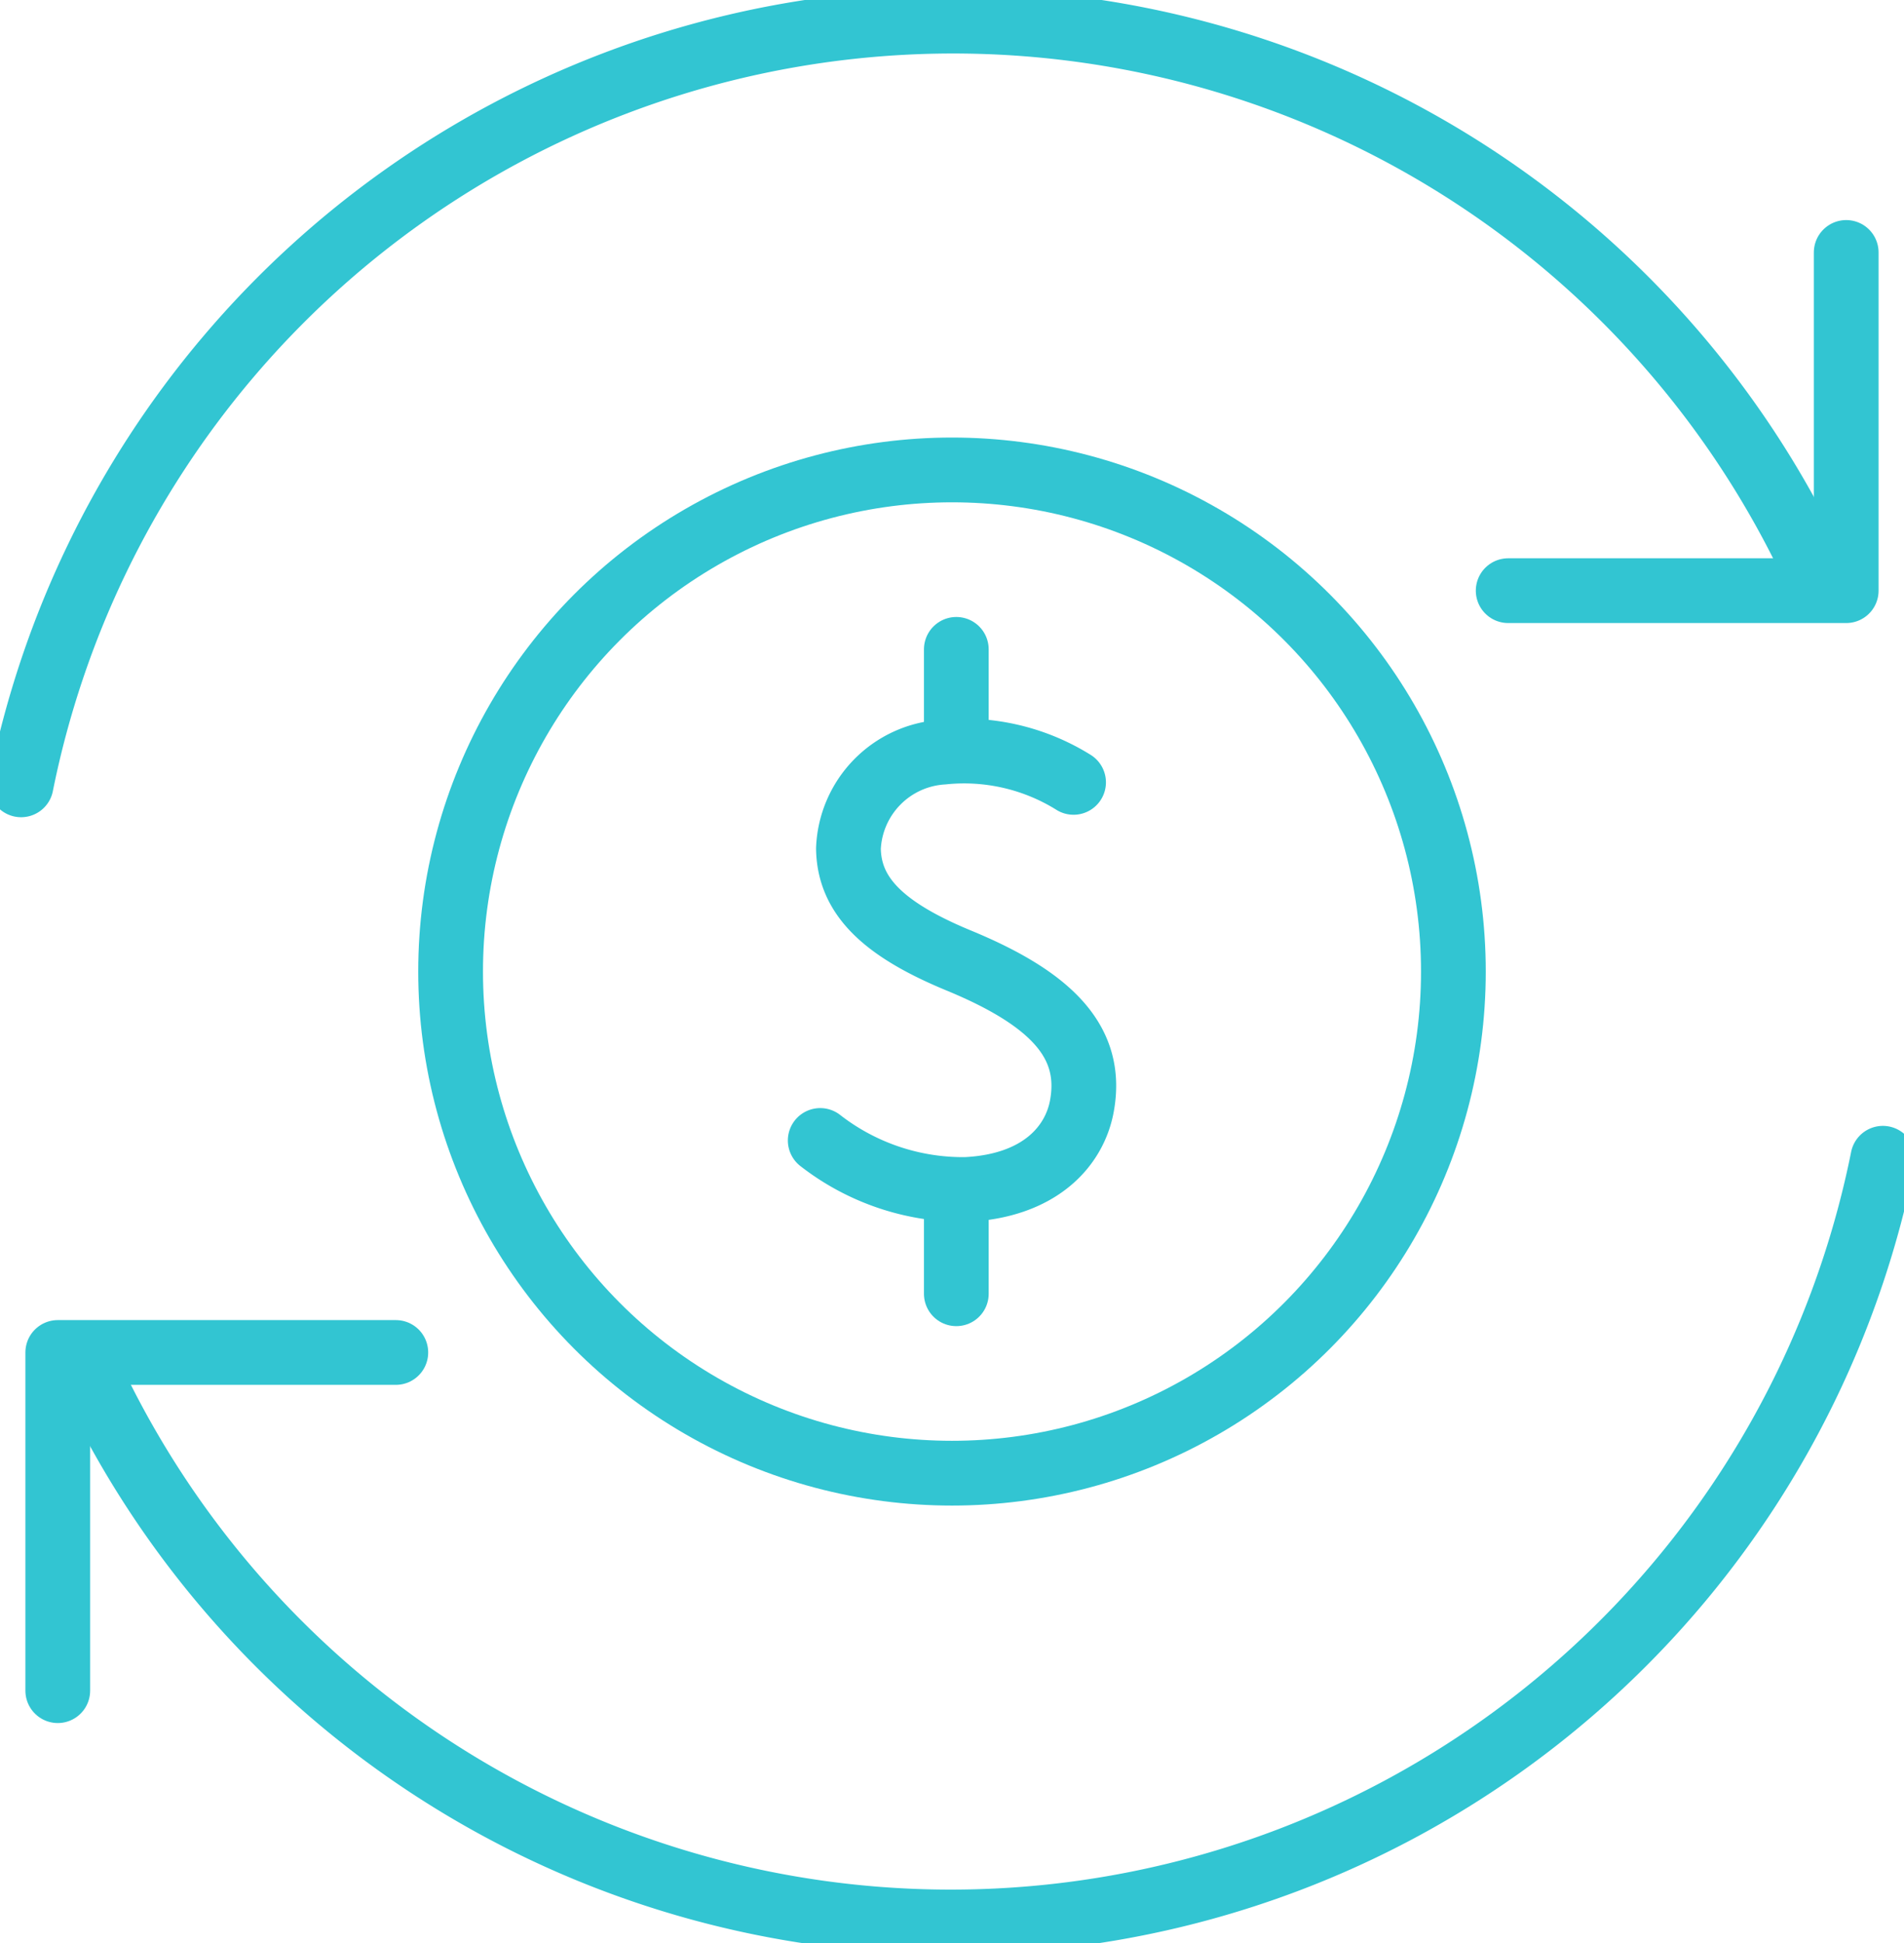
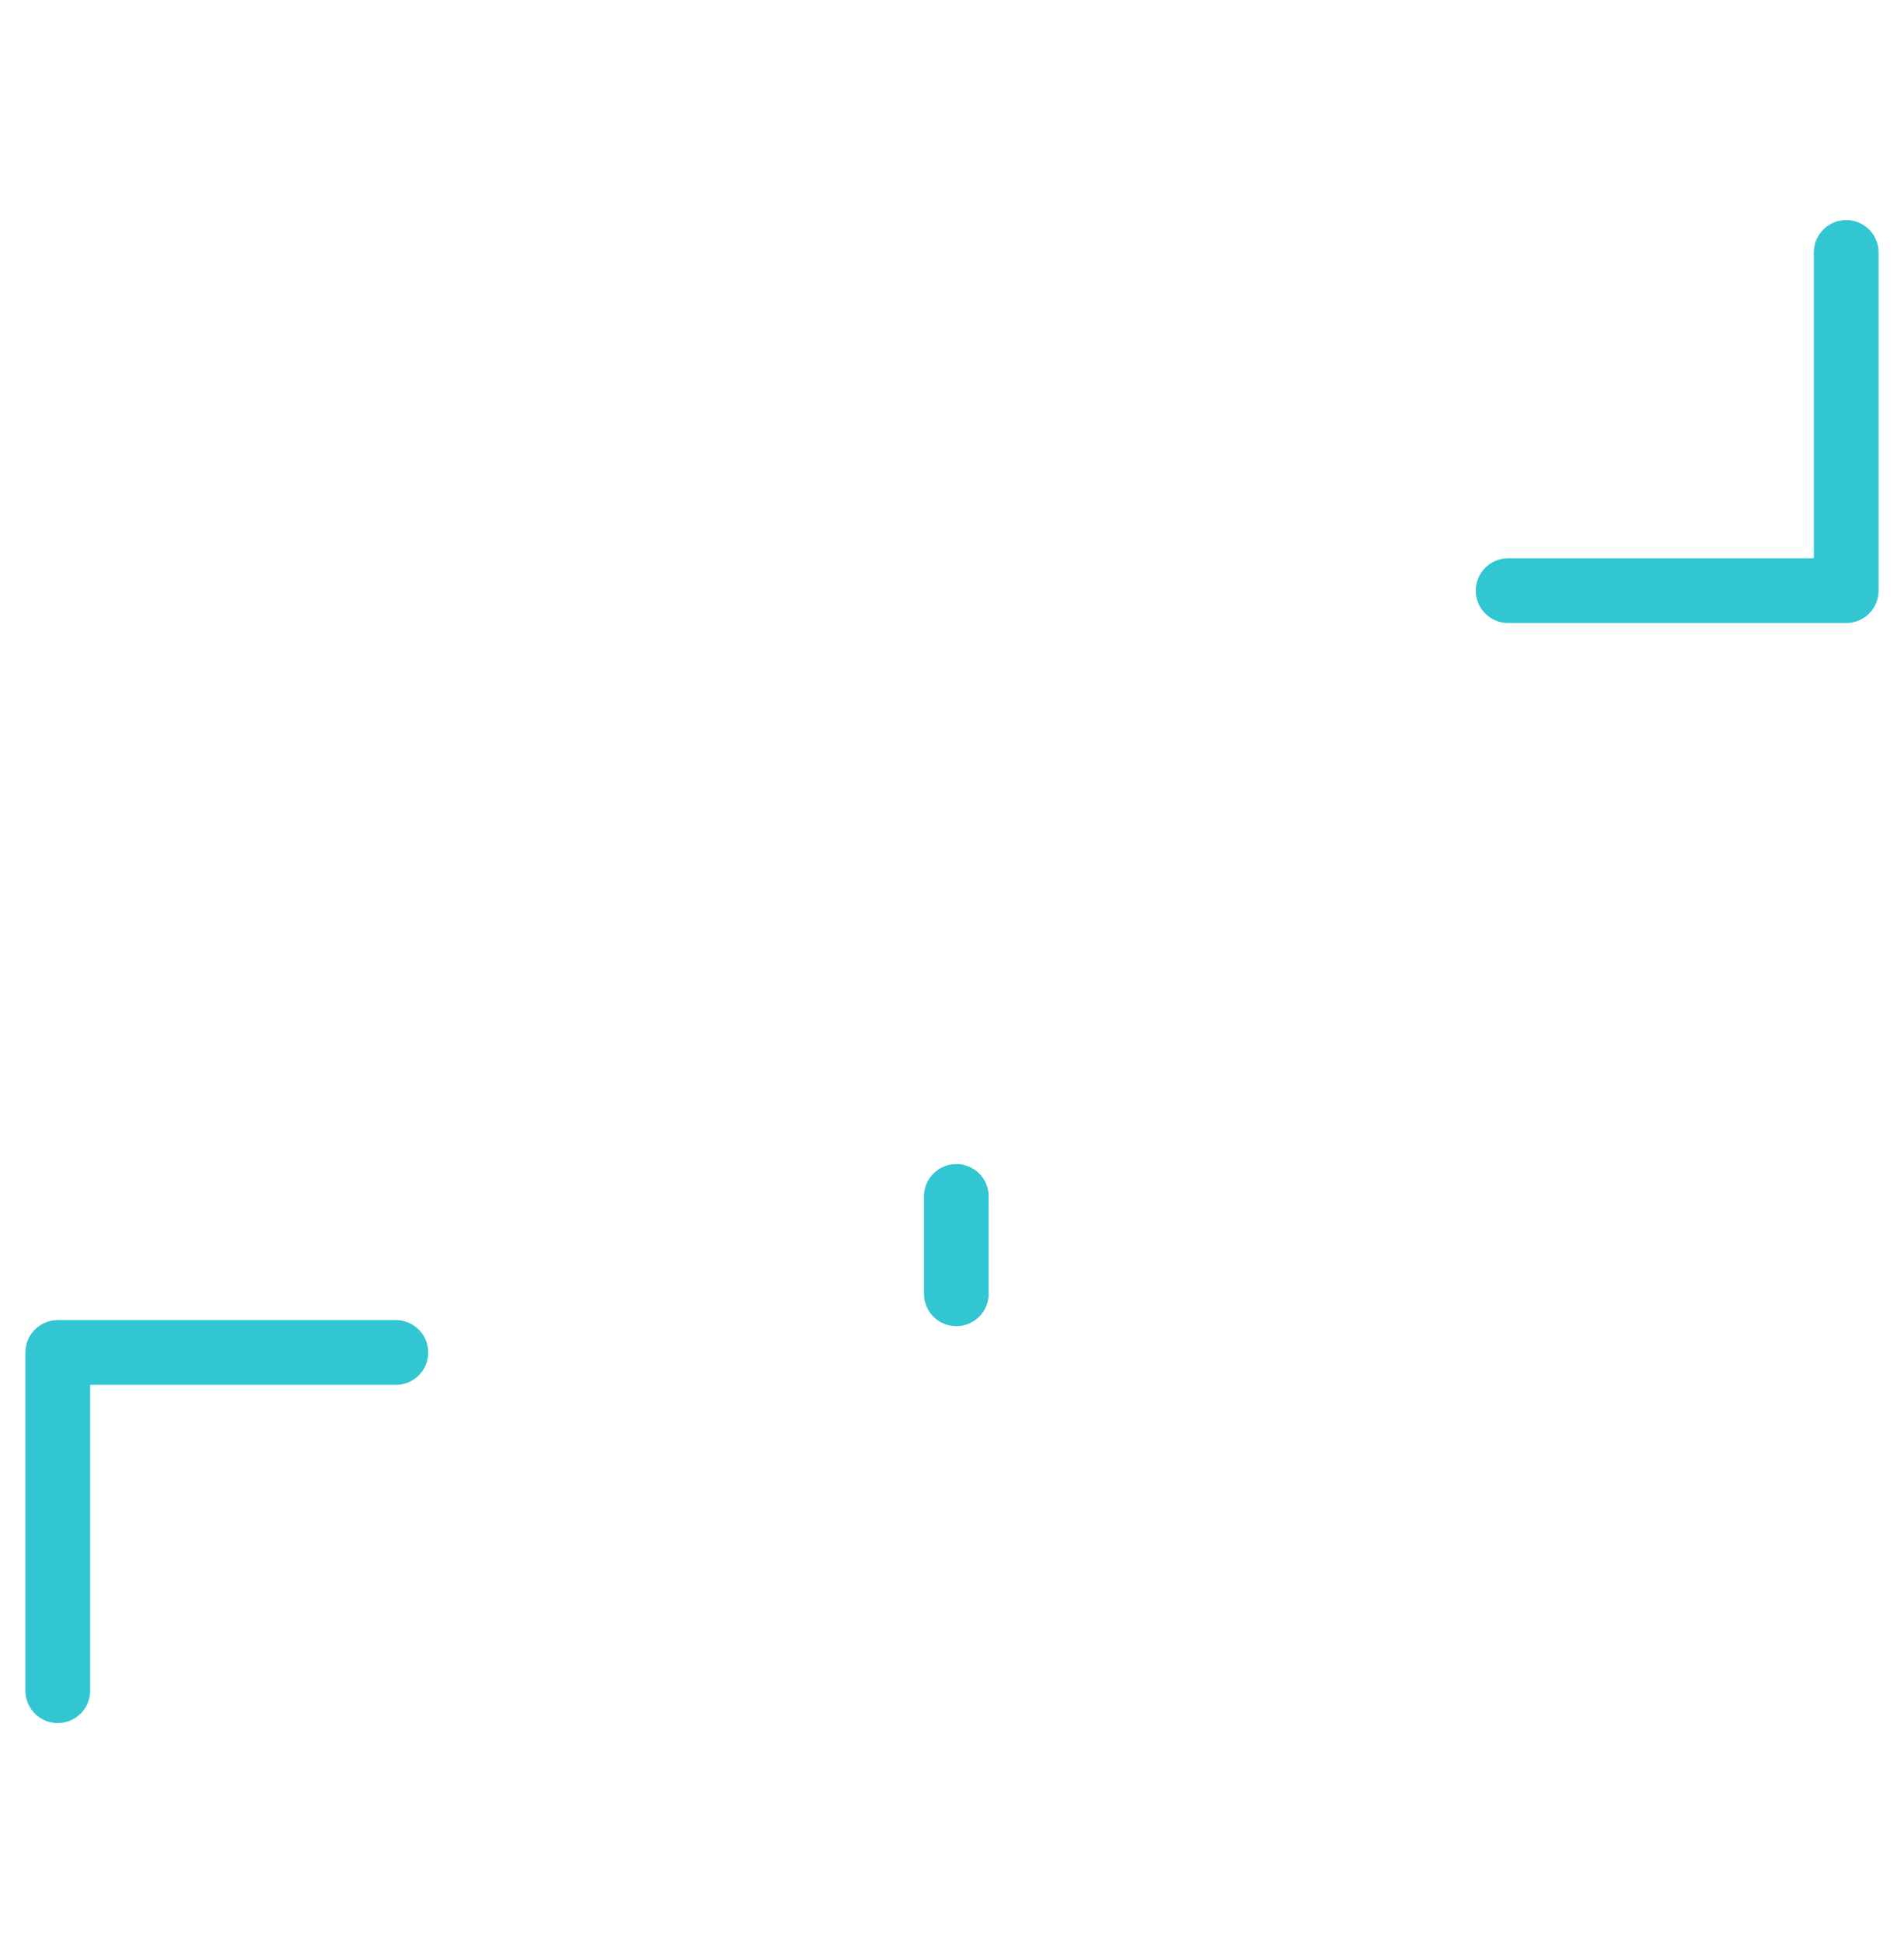
<svg xmlns="http://www.w3.org/2000/svg" id="competitive-icon" width="88.23" height="90" viewBox="0 0 88.23 90">
  <defs>
    <clipPath id="clip-path">
      <rect id="Rectangle_26" data-name="Rectangle 26" width="88.23" height="90" fill="none" stroke="#32c5d2" stroke-width="3" />
    </clipPath>
  </defs>
  <g id="Group_15" data-name="Group 15" clip-path="url(#clip-path)">
-     <path id="Path_246" data-name="Path 246" d="M2,37.373a44.058,44.058,0,0,1,83.391-9.35" transform="translate(-1.022 -1.022)" fill="none" stroke="#32c5d2" stroke-linecap="round" stroke-linejoin="round" stroke-width="3" />
    <path id="Path_247" data-name="Path 247" d="M142.883,39.571h15.664V23.906" transform="translate(-72.995 -12.213)" fill="none" stroke="#32c5d2" stroke-linecap="round" stroke-linejoin="round" stroke-width="3" />
-     <path id="Path_248" data-name="Path 248" d="M91.283,109.681a44.058,44.058,0,0,1-83.391,9.351" transform="translate(-4.032 -56.033)" fill="none" stroke="#32c5d2" stroke-linecap="round" stroke-linejoin="round" stroke-width="3" />
    <path id="Path_249" data-name="Path 249" d="M21.138,128.069H5.473v15.664" transform="translate(-2.796 -65.426)" fill="none" stroke="#32c5d2" stroke-linecap="round" stroke-linejoin="round" stroke-width="3" />
-     <circle id="Ellipse_8" data-name="Ellipse 8" cx="23.234" cy="23.234" r="23.234" transform="translate(20.881 21.766)" fill="none" stroke="#32c5d2" stroke-linecap="round" stroke-linejoin="round" stroke-width="3" />
-     <path id="Path_250" data-name="Path 250" d="M89.445,72.562a9.591,9.591,0,0,0-6.061-1.4,4.665,4.665,0,0,0-4.371,4.465c.033,2.144,1.524,3.706,5.113,5.187,4.391,1.811,6.25,3.844,5.7,6.767-.343,1.815-1.919,3.676-5.38,3.839a10.772,10.772,0,0,1-6.74-2.271" transform="translate(-39.697 -36.325)" fill="none" stroke="#32c5d2" stroke-linecap="round" stroke-linejoin="round" stroke-width="3" />
    <line id="Line_1" data-name="Line 1" y2="4.506" transform="translate(44.315 55.417)" fill="none" stroke="#32c5d2" stroke-linecap="round" stroke-linejoin="round" stroke-width="3" />
-     <line id="Line_2" data-name="Line 2" y1="4.47" transform="translate(44.315 30.077)" fill="none" stroke="#32c5d2" stroke-linecap="round" stroke-linejoin="round" stroke-width="3" />
  </g>
</svg>